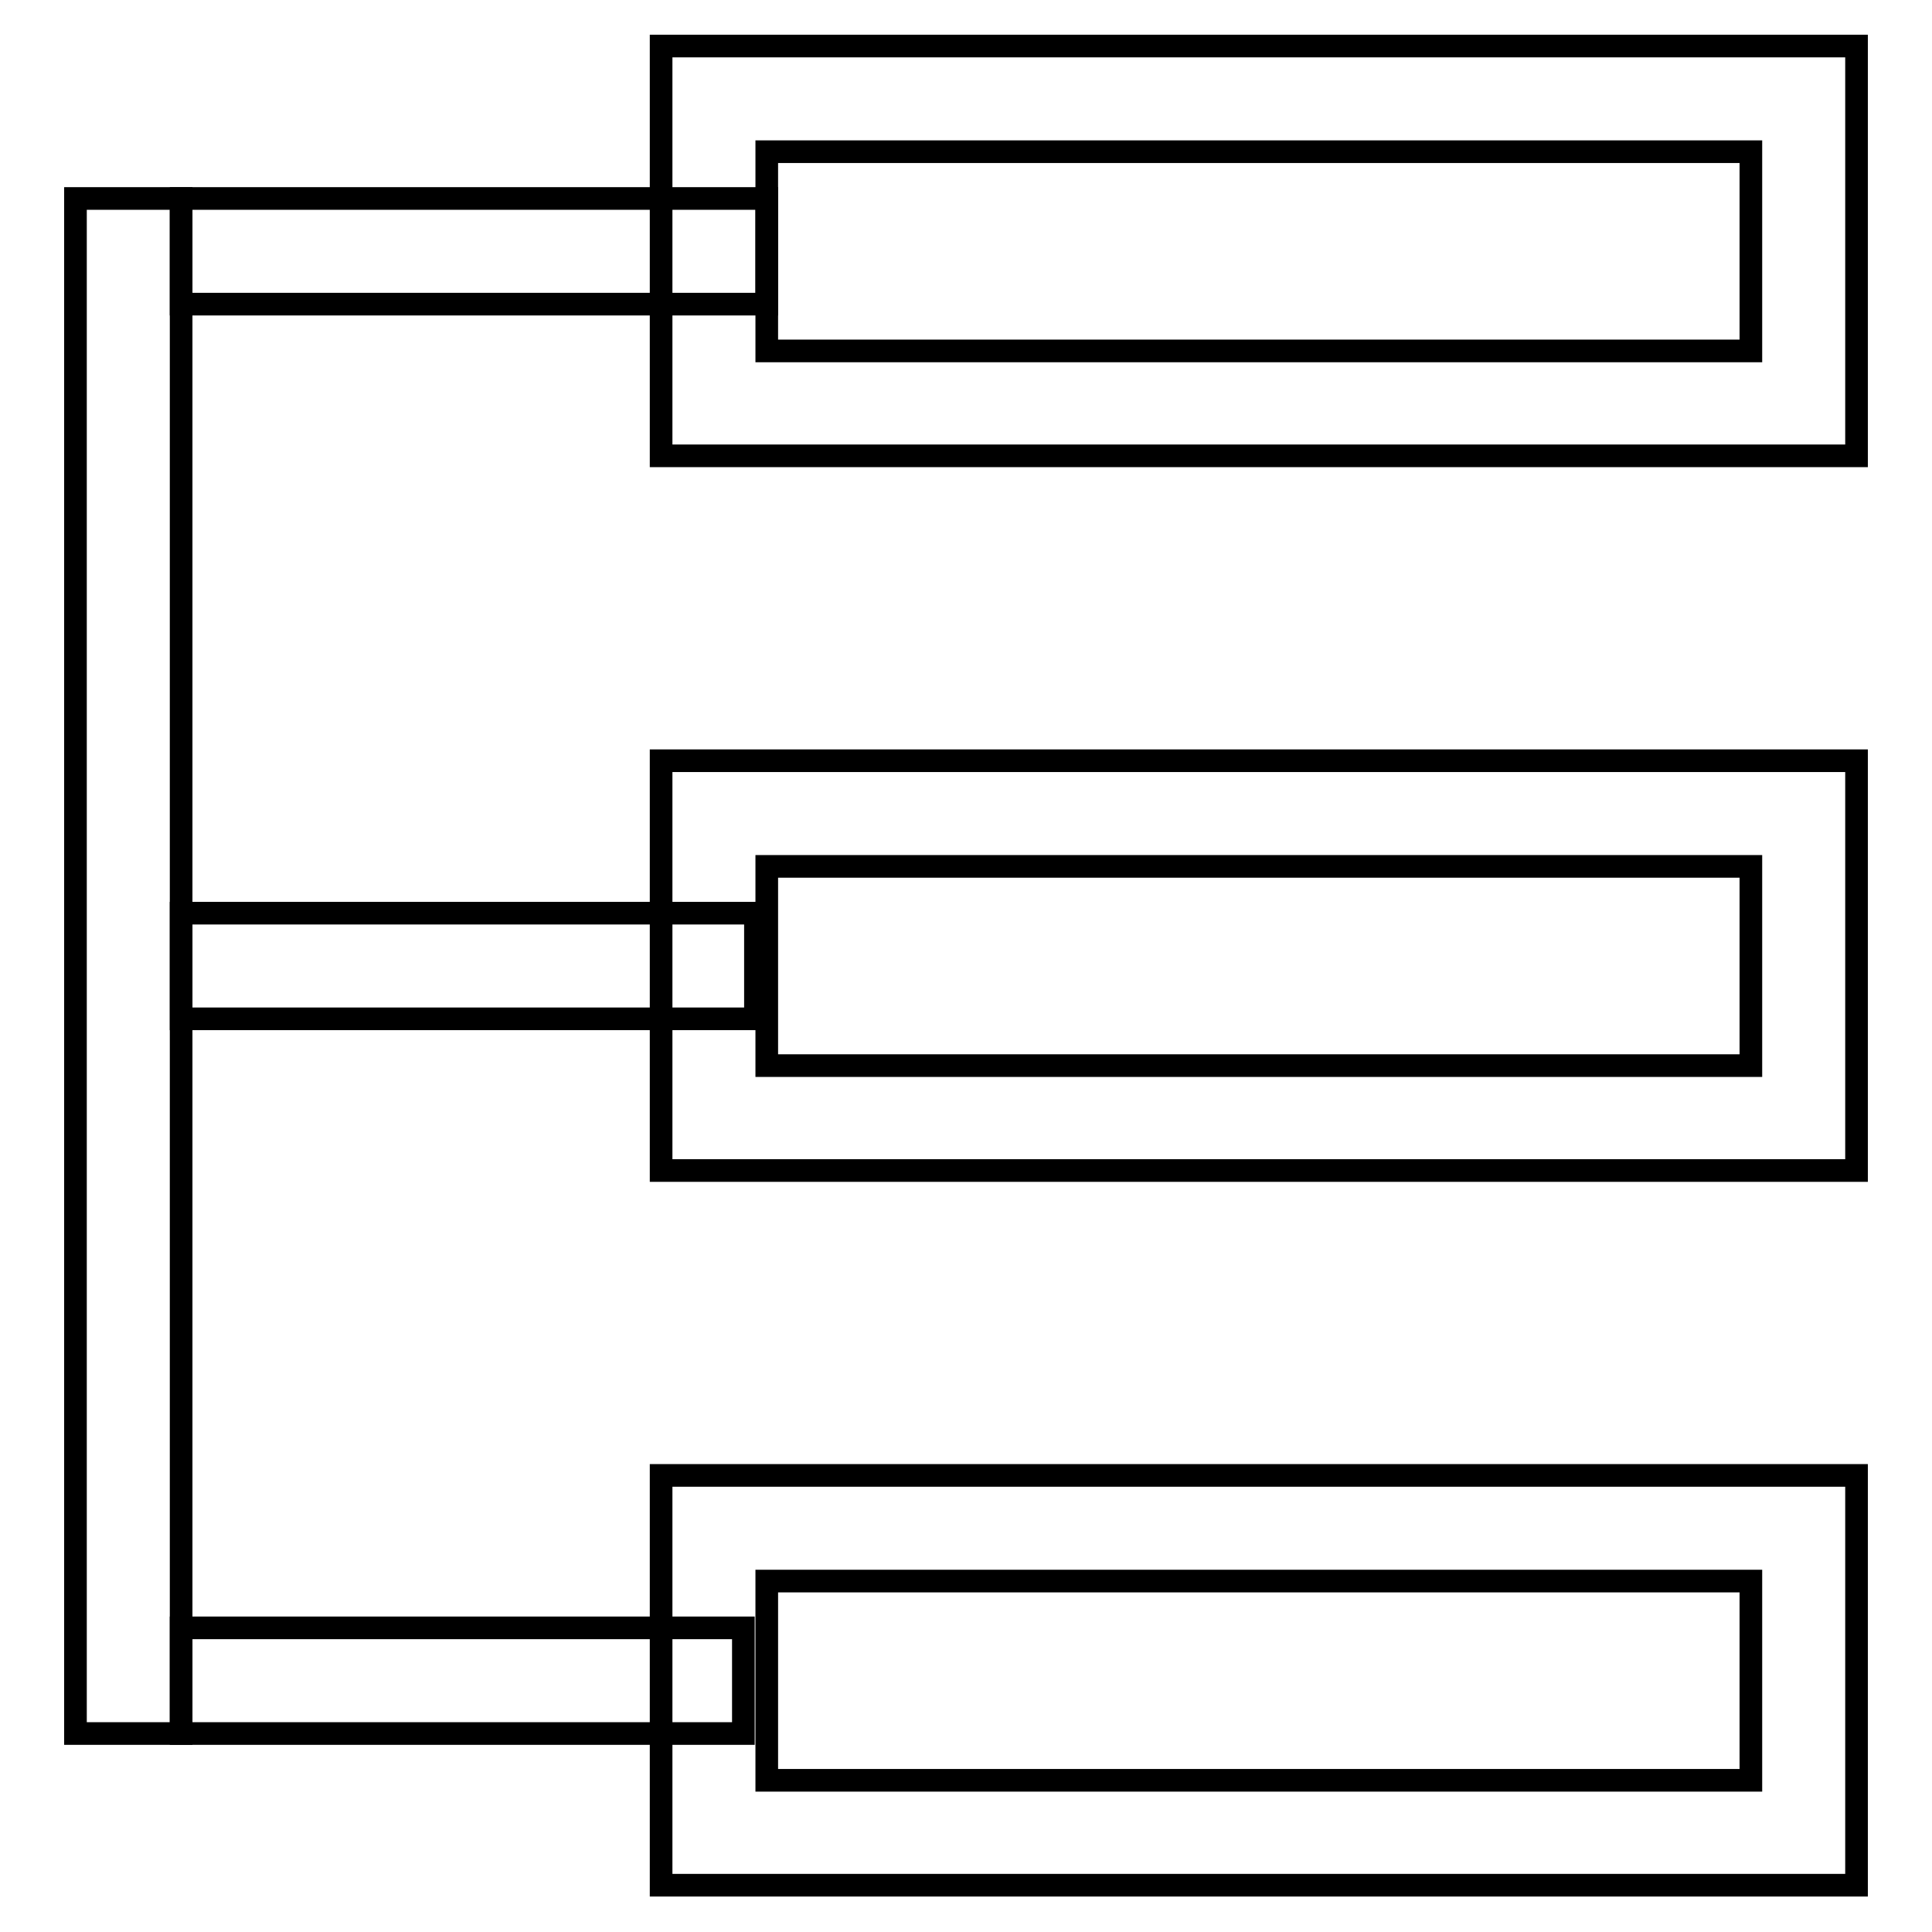
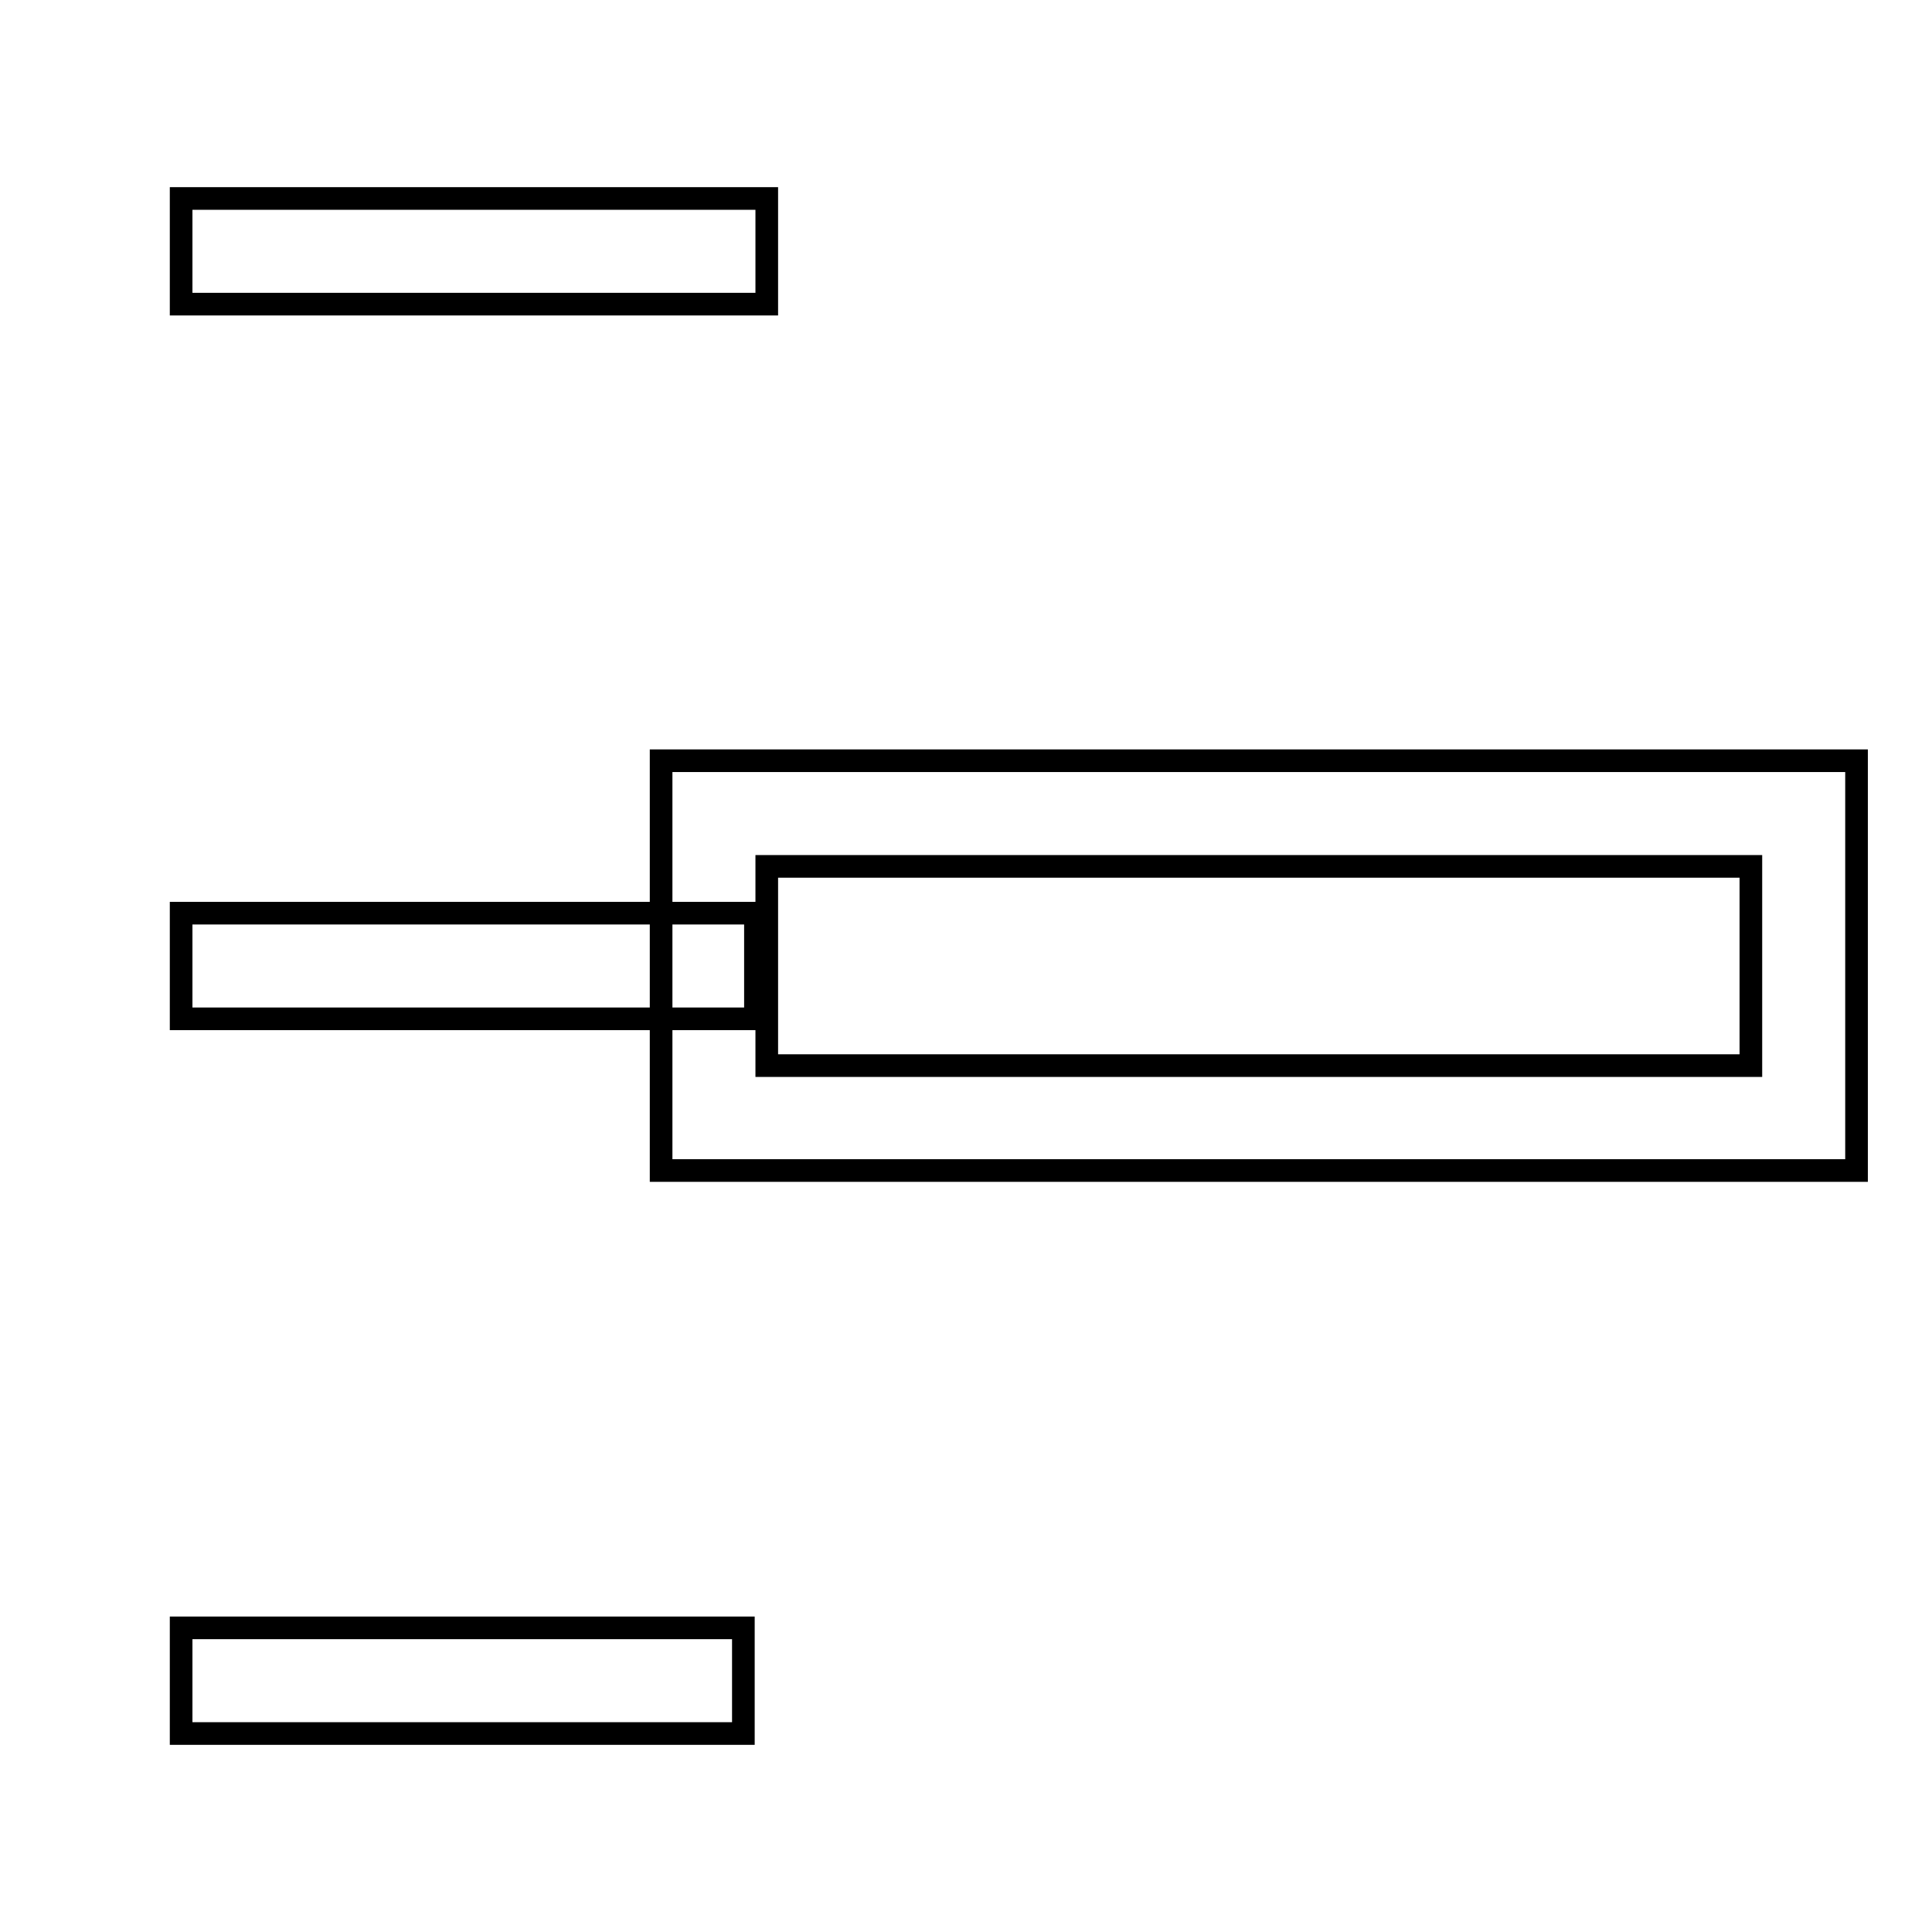
<svg xmlns="http://www.w3.org/2000/svg" version="1.1" x="0px" y="0px" viewBox="0 0 256 256" enable-background="new 0 0 256 256" xml:space="preserve">
  <g>
    <g>
-       <path stroke-width="3" fill-opacity="0" stroke="#000000" d="M10,26.3h14v203.4H10V26.3z" />
      <path stroke-width="3" fill-opacity="0" stroke="#000000" d="M24,26.3h77.6v14H24V26.3z" />
      <path stroke-width="3" fill-opacity="0" stroke="#000000" d="M24,121h76.1v14H24V121z" />
      <path stroke-width="3" fill-opacity="0" stroke="#000000" d="M24,215.7h74.5v14H24V215.7z" />
-       <path stroke-width="3" fill-opacity="0" stroke="#000000" d="M87.6,6.1v54.3H246V6.1H87.6z M232,43.4L232,43.4v3.1H101.6v-3.1V23.2v-3.1H232v3.1l0,0V43.4L232,43.4z" />
      <path stroke-width="3" fill-opacity="0" stroke="#000000" d="M87.6,100.8v54.3H246v-54.3H87.6z M232,138.1L232,138.1v3.1H101.6v-3.1v-20.2v-3.1H232v3.1l0,0V138.1L232,138.1z" />
-       <path stroke-width="3" fill-opacity="0" stroke="#000000" d="M87.6,195.5v54.3H246v-54.3H87.6z M232,232.8L232,232.8v3.1H101.6v-3.1v-20.2v-3.1H232v3.1l0,0V232.8L232,232.8z" />
    </g>
  </g>
</svg>